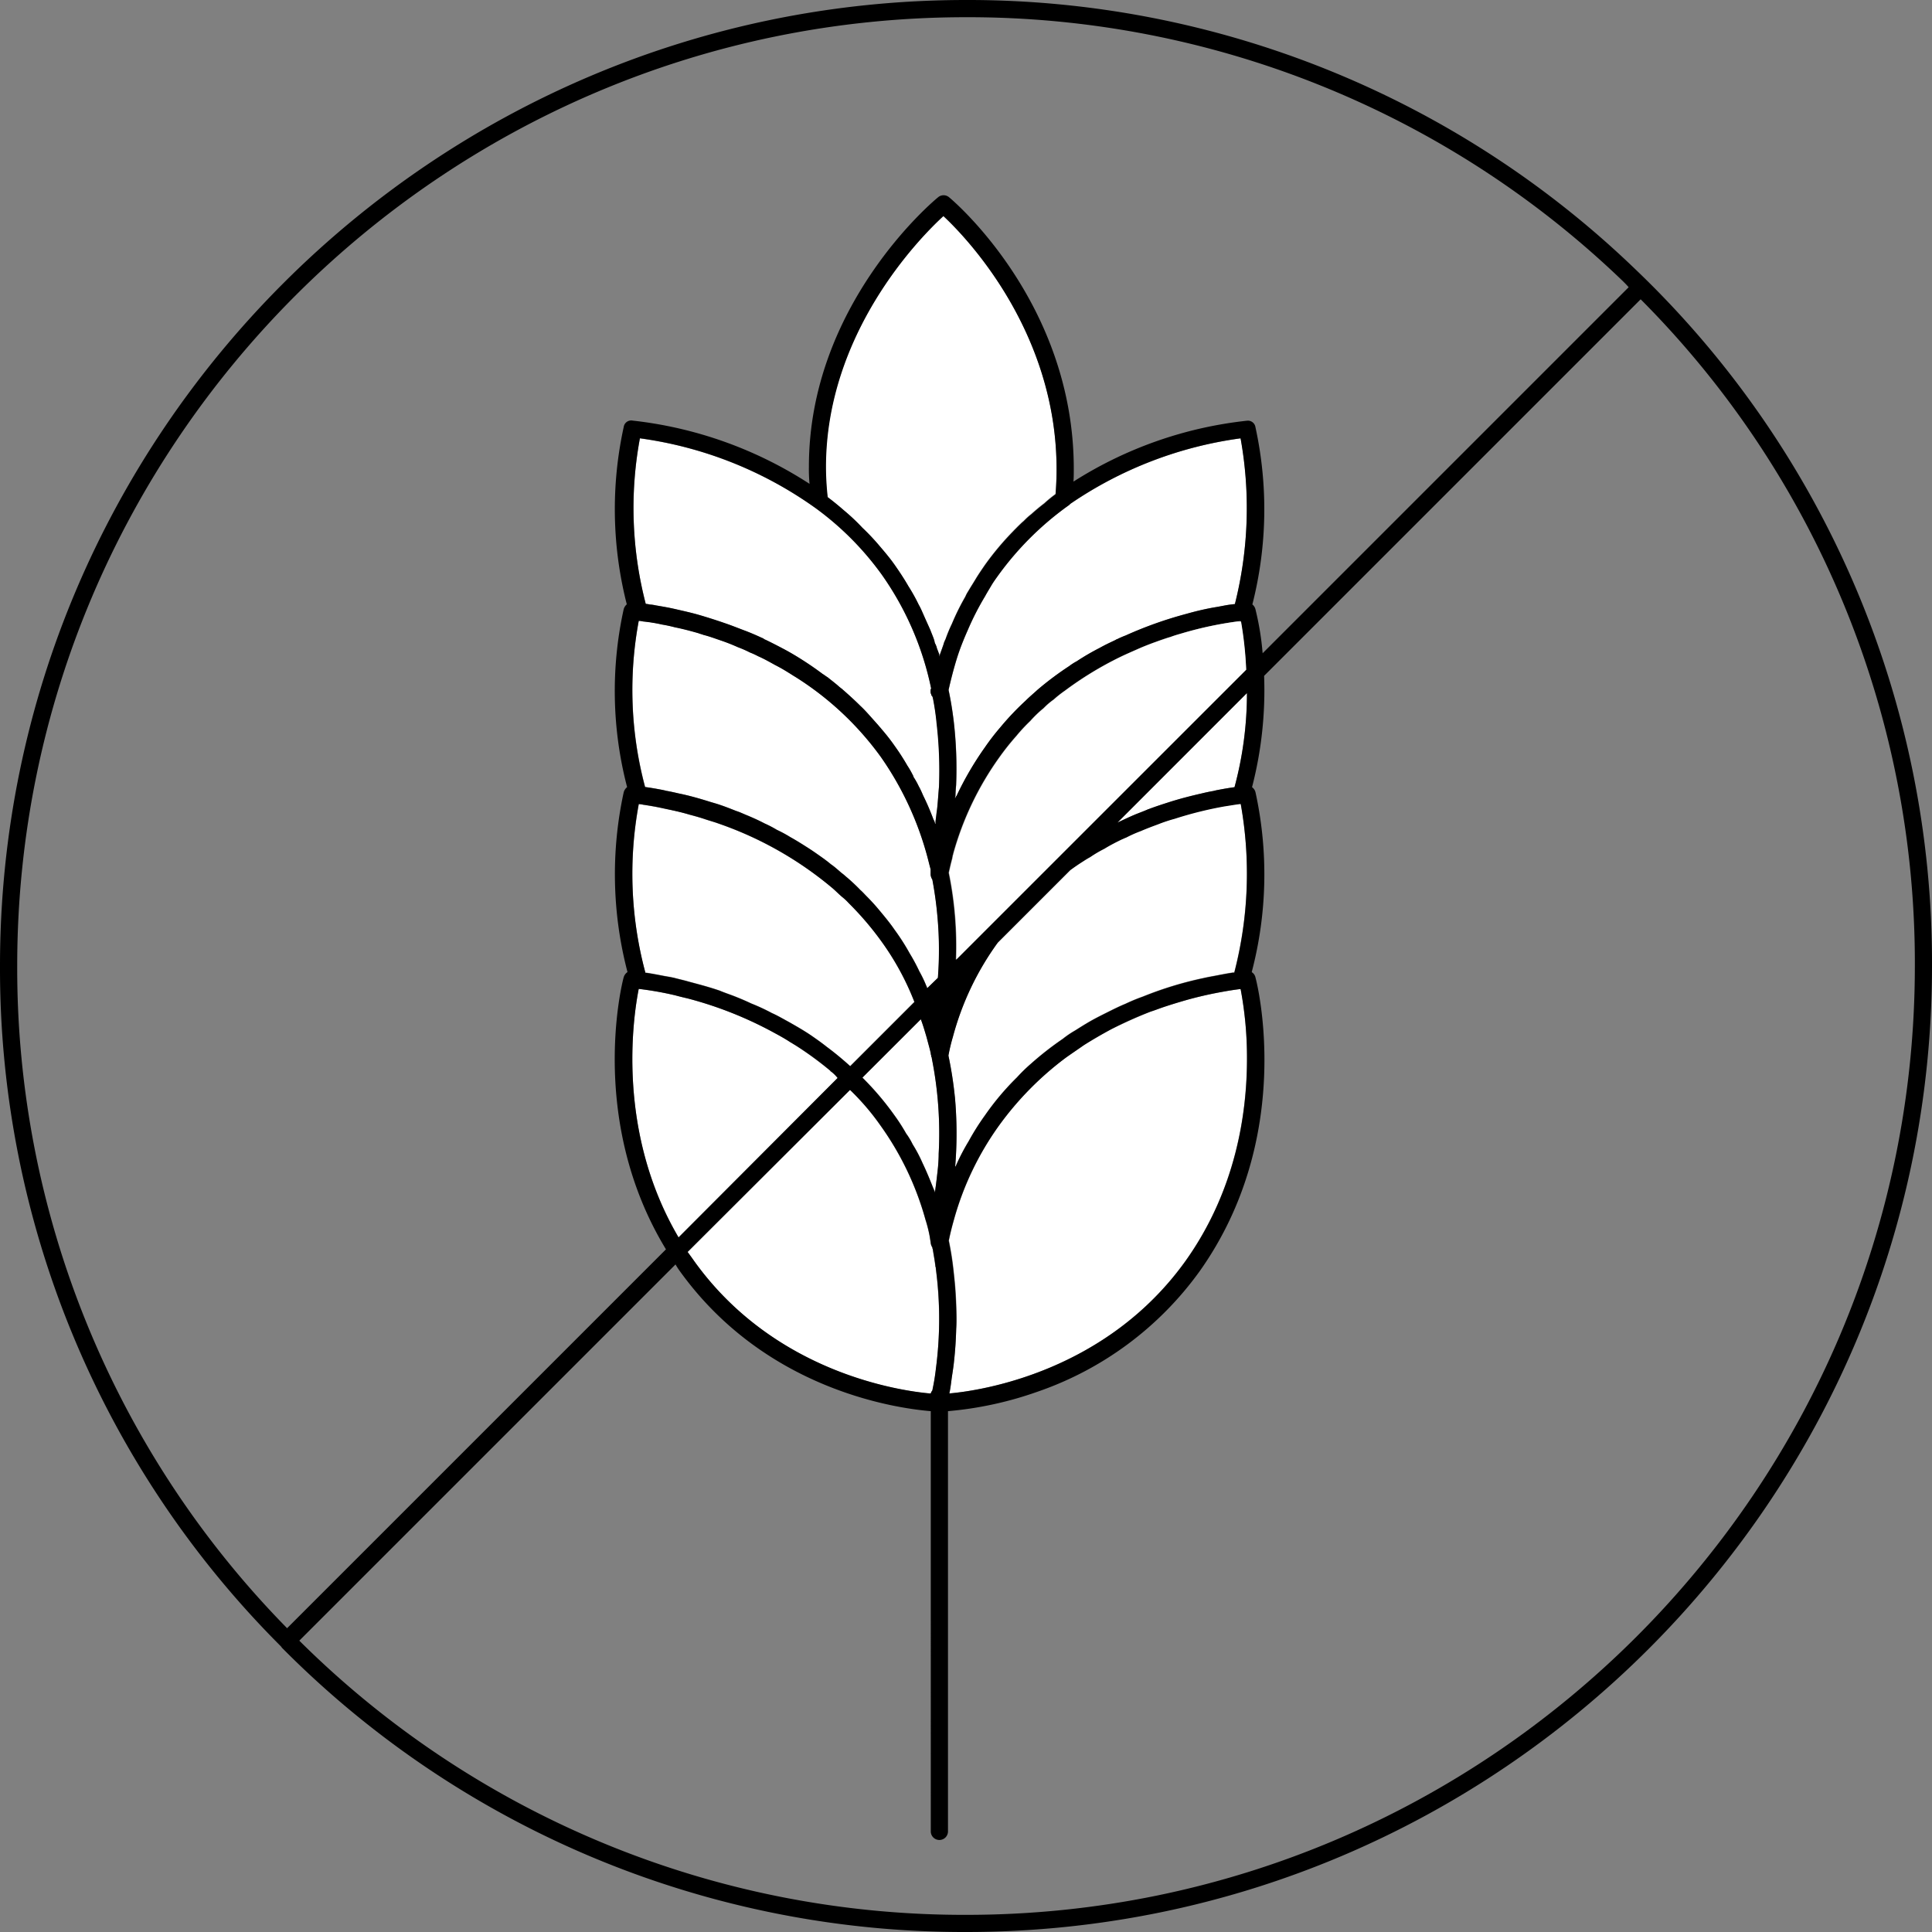
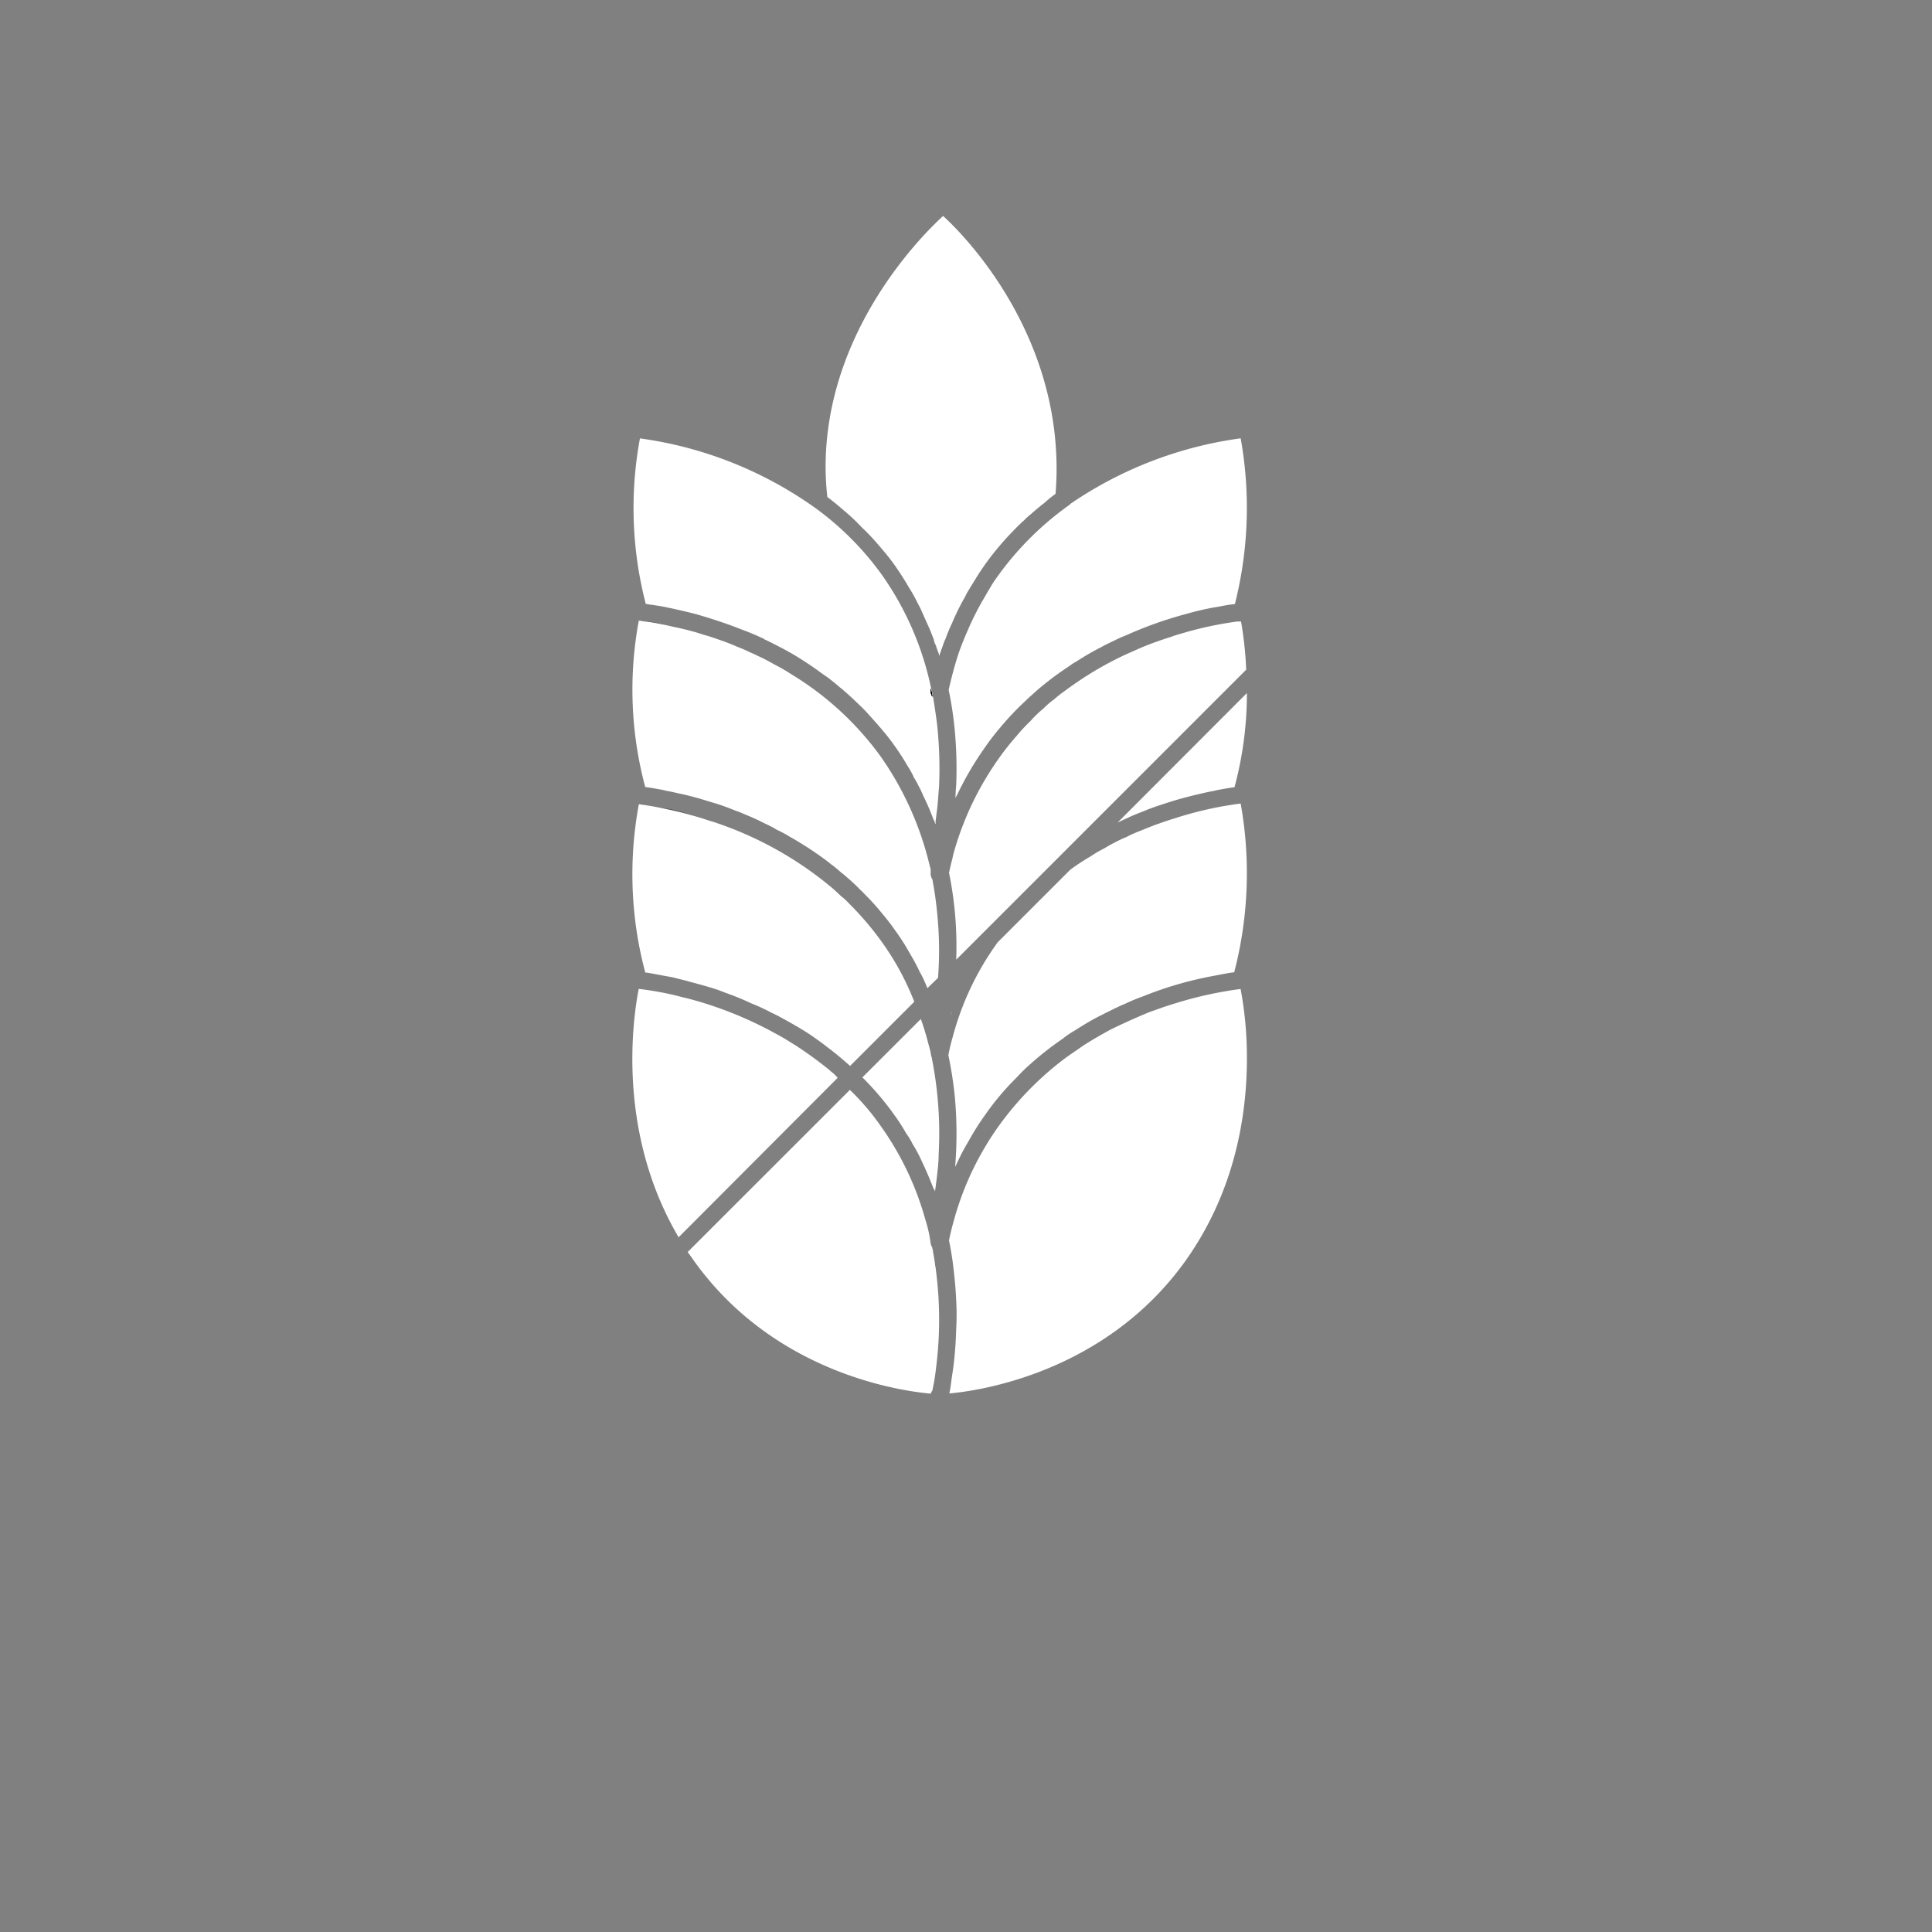
<svg xmlns="http://www.w3.org/2000/svg" viewBox="0 0 300.87 300.87">
  <rect x="0" y="0" width="300.87" height="300.87" fill="#808080" stroke="none" />
  <defs>
    <style>.cls-1{fill:#fff;}.cls-2{fill:none;}</style>
  </defs>
  <title>29_NoGluten</title>
  <g id="Layer_2" data-name="Layer 2">
    <g id="Layer_2-2" data-name="Layer 2">
      <path class="cls-1" d="M148.09,157.89c.06-.11.11-.21.16-.32a1,1,0,0,0-.16.37S148.15,157.94,148.09,157.89Z" />
      <path class="cls-1" d="M193.22,96.64v0a3.54,3.54,0,0,0-.7,0A3.92,3.92,0,0,1,193.22,96.64Z" />
      <path class="cls-1" d="M194.18,107.93a56.17,56.17,0,0,1-1.93,14.66c-.75.1-1.71.26-2.83.48-.16.05-.27.05-.43.11-.64.1-1.34.26-2,.42-1.45.33-3.11.75-4.82,1.29-1,.32-2,.64-3.16,1.07,0,0-.1.05-.16.05-.69.32-1.49.59-2.24.91s-1.66.75-2.57,1.18Z" />
      <path d="M147,100.11v.06c-.21.64-.48,1.34-.7,2-.05-.11-.05-.27-.1-.38-.11-.32-.22-.59-.32-.85a2.73,2.73,0,0,0-.32-.81,0,0,0,0,1,.05,0,1.38,1.38,0,0,1,.64-.16A1.82,1.82,0,0,1,147,100.11Z" />
      <path class="cls-1" d="M146.24,122.48c-.06.7-.11,1.39-.16,2s-.11,1.45-.22,2.09c-.05.48-.1.91-.16,1.28,0,.17,0,.32,0,.49a.31.31,0,0,1-.11-.22,2,2,0,0,0-.21-.48c-.48-1.28-1-2.51-1.61-3.74-.21-.49-.43-1-.69-1.45a11.15,11.15,0,0,0-.81-1.44.56.56,0,0,0-.1-.27,13.62,13.62,0,0,0-.86-1.5,35.5,35.5,0,0,0-1.93-3,30.9,30.9,0,0,0-2.08-2.67c-.16-.22-.38-.43-.54-.64l-1.39-1.56c-.43-.48-.91-1-1.39-1.44-.91-.91-1.87-1.77-2.84-2.62-.05-.06-.16-.11-.21-.16s-.21-.16-.32-.27c-.54-.48-1.12-.91-1.71-1.39-.27-.16-.54-.38-.81-.54-1-.75-2-1.44-3-2.08s-2-1.24-3-1.77-1.92-1-2.83-1.44a1,1,0,0,1-.38-.22l-.37-.16c-.8-.37-1.55-.69-2.35-1-1-.37-1.93-.75-2.84-1.07s-1.87-.64-2.73-.91-1.71-.53-2.51-.74-1.56-.38-2.25-.54-1.39-.32-2-.43a15.88,15.88,0,0,0-1.81-.32,4.5,4.5,0,0,0-.81-.11,2.84,2.84,0,0,0-.64-.1,59.38,59.38,0,0,1-.91-25.79,61.28,61.28,0,0,1,27.34,10.86,46.23,46.23,0,0,1,10.33,10.38A47.31,47.31,0,0,1,145,107.18v0s.06.16.06.21,0,.22.05.27.05.16.05.22.06.42.11.58.05.11.05.16c.22,1.4.43,2.73.59,4A64,64,0,0,1,146.24,122.48Z" />
      <path d="M145.11,107.93c0-.06-.05-.16-.05-.22s-.05-.16-.05-.27-.06-.16-.06-.21v.48a1.42,1.42,0,0,0,.27.8C145.17,108.35,145.17,108.14,145.11,107.93Zm0,0c0-.06-.05-.16-.05-.22s-.05-.16-.05-.27-.06-.16-.06-.21v.48a1.42,1.42,0,0,0,.27.8C145.17,108.35,145.17,108.14,145.11,107.93Zm.54-7.87a2.9,2.9,0,0,0-.27-.75,5,5,0,0,1,.22.8,2.73,2.73,0,0,1,.32.81A4.33,4.33,0,0,0,145.65,100.06Zm-.54,7.87c0-.06-.05-.16-.05-.22s-.05-.16-.05-.27-.06-.16-.06-.21v.48a1.42,1.42,0,0,0,.27.8C145.17,108.35,145.17,108.14,145.11,107.93ZM100.17,96.74c.75.11,1.76.27,2.94.48A22.81,22.81,0,0,0,100.17,96.74Zm-.7-.1v0a3.54,3.54,0,0,1,.7,0A3.92,3.92,0,0,0,99.47,96.64Zm49.28,27.66s0,0,.06,0V124A.61.61,0,0,0,148.75,124.3Zm-3.64-16.37c0-.06-.05-.16-.05-.22s-.05-.16-.05-.27-.06-.16-.06-.21v.48a1.42,1.42,0,0,0,.27.8C145.17,108.35,145.17,108.14,145.11,107.93Z" />
      <path class="cls-1" d="M148.25,157.57a1,1,0,0,0-.16.37s.06,0,0-.05S148.2,157.68,148.25,157.57Z" />
      <path class="cls-1" d="M192.2,151.43H192c-.7.1-1.61.27-2.68.48-.58.11-1.17.21-1.87.37a56.22,56.22,0,0,0-9.47,2.89,28.65,28.65,0,0,0-2.73,1.13c-.91.37-1.87.85-2.83,1.33s-1.72.86-2.57,1.34-1.66,1-2.46,1.5a14.83,14.83,0,0,0-1.88,1.28,49,49,0,0,0-5,3.91,24.75,24.75,0,0,0-2.14,2.09,41.26,41.26,0,0,0-5,5.94,37.88,37.88,0,0,0-2.52,4,32.78,32.78,0,0,0-2,3.85.29.29,0,0,0-.11.21,62.93,62.93,0,0,0-.05-11,60.55,60.55,0,0,0-1-6.42,28.13,28.13,0,0,1,.69-2.89,44.43,44.43,0,0,1,7-14.71l11.29-11.29c.59-.43,1.12-.8,1.71-1.18s.91-.59,1.39-.85a18.73,18.73,0,0,1,2.19-1.29c.86-.53,1.77-1,2.68-1.44.27-.11.48-.22.75-.32a19.83,19.83,0,0,1,2.25-1c.91-.37,1.82-.75,2.73-1.07s1.71-.59,2.56-.85a58.77,58.77,0,0,1,7.76-1.93c1.07-.16,1.93-.32,2.52-.37A61.38,61.38,0,0,1,192.2,151.43Z" />
      <path class="cls-1" d="M164.54,73c0,1.44-.06,2.67-.16,3.9a20.51,20.51,0,0,0-1.77,1.45c-.7.53-1.34,1.07-2,1.66a10.85,10.85,0,0,0-1.18,1.07c-.32.26-.53.48-.8.74s-.48.49-.75.75l-.05.06a44.74,44.74,0,0,0-4.44,5.29c-.48.7-1,1.45-1.45,2.2s-.8,1.28-1.17,1.92a4.54,4.54,0,0,0-.43.81,36.78,36.78,0,0,0-2.09,4.22,22.79,22.79,0,0,0-1,2.41,5,5,0,0,0-.27.64v.06c-.21.64-.48,1.34-.7,2-.05-.11-.05-.27-.1-.38-.11-.32-.22-.59-.32-.85a2.73,2.73,0,0,0-.32-.81,5,5,0,0,0-.22-.8c-.16-.43-.32-.8-.48-1.23-.38-.86-.75-1.66-1.12-2.51-.22-.49-.43-1-.7-1.45-.48-1-1-1.93-1.61-2.89-.64-1.12-1.39-2.25-2.14-3.32s-1.55-2-2.4-3a34.56,34.56,0,0,0-2.63-2.78,31.11,31.11,0,0,0-2.83-2.67c-.86-.75-1.71-1.45-2.57-2.09a43.75,43.75,0,0,1-.27-4.66c0-20.86,14.56-35.69,18.3-39.11C150.57,37,164.54,51.58,164.54,73Z" />
      <path d="M145.22,108.51a1.42,1.42,0,0,1-.27-.8v-.48s.06.16.06.21,0,.22.05.27.05.16.05.22S145.17,108.35,145.22,108.51Z" />
      <path d="M145.22,108.51a1.42,1.42,0,0,1-.27-.8v-.48s.06.16.06.21,0,.22.05.27.05.16.05.22S145.17,108.35,145.22,108.51Z" />
      <path class="cls-1" d="M192.31,94.07c-.43.05-.91.1-1.5.21s-1.12.22-1.77.32c-1.23.22-2.67.54-4.28,1a61.61,61.61,0,0,0-9.47,3.37,13,13,0,0,0-1.23.53c-.11.06-.21.06-.32.16-.8.38-1.61.75-2.46,1.23a36.8,36.8,0,0,0-3.59,2.09,8.32,8.32,0,0,0-1.17.75,49.36,49.36,0,0,0-4.93,3.69c-.58.54-1.23,1.07-1.87,1.71a42.79,42.79,0,0,0-3.91,4.12,36.7,36.7,0,0,0-2.4,3.11,49.77,49.77,0,0,0-4.44,7.6.43.43,0,0,0-.16.32c-.06,0-.06,0-.06,0a.61.61,0,0,1,.06-.32c0-.54.05-1.13.1-1.71a63.83,63.83,0,0,0-.37-9.9c-.22-1.82-.48-3.37-.8-4.87v-.06c.37-1.65.8-3.31,1.28-4.86s1.07-3,1.71-4.45a43,43,0,0,1,2.68-5.24c.32-.59.69-1.18,1-1.71s.75-1.13,1.13-1.66a47.83,47.83,0,0,1,10.91-10.81.85.85,0,0,0,.22-.21,61.6,61.6,0,0,1,26.54-10.22A61.24,61.24,0,0,1,192.31,94.07Z" />
      <path d="M192.52,96.74a3.54,3.54,0,0,1,.7,0v0A3.92,3.92,0,0,0,192.52,96.74Z" />
      <path class="cls-1" d="M146.08,152.28l-1.66,1.61s-.06-.11-.06-.16,0-.11-.05-.11a18.72,18.72,0,0,0-1.12-2.35,28.73,28.73,0,0,0-1.5-2.79,33.93,33.93,0,0,0-2.36-3.69c-.8-1.17-1.71-2.24-2.56-3.26-.59-.7-1.18-1.34-1.77-1.93-.32-.32-.64-.69-1-1l-.32-.33c-.64-.64-1.28-1.23-1.92-1.76a7.74,7.74,0,0,0-.65-.54c-.58-.48-1.12-1-1.71-1.39-.37-.32-.8-.64-1.17-.91-.75-.53-1.5-1.07-2.25-1.55-1-.64-1.93-1.23-2.89-1.76a19.46,19.46,0,0,0-2.09-1.13,17.19,17.19,0,0,0-1.92-1c-.91-.48-1.88-.91-2.79-1.29-.53-.21-1.07-.48-1.6-.64-.81-.32-1.61-.64-2.41-.91-.59-.21-1.18-.37-1.71-.53-1.71-.54-3.37-1-4.82-1.29-.69-.16-1.39-.32-2-.42-.16-.06-.27-.06-.43-.11-1.12-.22-2.09-.38-2.84-.48a58.6,58.6,0,0,1-1-25.9v0a3.92,3.92,0,0,1,.7.1,22.81,22.81,0,0,1,2.94.48c.64.11,1.28.27,2,.43,1.12.22,2.35.54,3.64.91.27.11.53.16.8.27.86.21,1.71.53,2.68.86s1.82.69,2.72,1.07a16.35,16.35,0,0,1,1.82.8,12.3,12.3,0,0,1,1.29.59c.85.37,1.71.85,2.57,1.33.53.27,1.12.59,1.66.92.16.1.26.15.42.26.38.22.75.48,1.13.7a47.73,47.73,0,0,1,13.32,12.46,49.35,49.35,0,0,1,7.17,15.25c.21.75.38,1.5.59,2.25l0,.81a1.62,1.62,0,0,0,.27.8v0a58.83,58.83,0,0,1,.8,5.83A56.83,56.83,0,0,1,146.08,152.28Z" />
      <path d="M103.16,125.8c1.23.26,2.63.59,4.18,1C105.79,126.33,104.34,126,103.16,125.8Zm-3.69-.64v0c.22,0,.43.05.7.05A3.92,3.92,0,0,0,99.47,125.16Z" />
      <path class="cls-1" d="M142.38,156l-10,10c-1.18-1.07-2.41-2.09-3.64-3-.8-.64-1.71-1.28-2.57-1.87-1.12-.75-2.25-1.39-3.32-2-.91-.49-1.76-1-2.67-1.4a30.7,30.7,0,0,0-3.21-1.49c-.8-.38-1.55-.7-2.3-1-.91-.37-1.77-.64-2.62-1-1.72-.59-3.32-1-4.77-1.39-.75-.22-1.44-.37-2.08-.54s-1.29-.26-1.88-.37c-1.07-.21-2-.38-2.67-.48h-.16a59.4,59.4,0,0,1-1-26.22v0a3.92,3.92,0,0,1,.7.1c.75.11,1.76.27,3,.54s2.63.53,4.18,1c.8.21,1.6.43,2.4.7s1.4.42,2.14.69a56,56,0,0,1,17.61,9.95c.53.43,1.07,1,1.6,1.45a8.6,8.6,0,0,1,1.07,1,47.39,47.39,0,0,1,5,5.83A42.2,42.2,0,0,1,142.38,156Z" />
      <path class="cls-1" d="M146.18,179.68c0,.69-.05,1.34-.1,2-.16,1.5-.32,2.84-.48,3.91v.1c-.06-.21-.17-.43-.22-.59-.53-1.33-1.07-2.67-1.71-4a22.37,22.37,0,0,0-1.55-2.94,10.27,10.27,0,0,0-1-1.66,29.51,29.51,0,0,0-1.82-2.83,44.85,44.85,0,0,0-5-5.89l9.1-9.09c.32.85.59,1.76.86,2.67l.16.59c.21.8.43,1.55.53,2.09a.5.5,0,0,0,.06.26c0,.11,0,.22.05.27s.05.16.05.21A59.58,59.58,0,0,1,146.18,179.68Z" />
      <path d="M145.38,185.08c.05.16.16.38.22.59v-.1A2.12,2.12,0,0,0,145.38,185.08Zm0,0c.05.16.16.38.22.59v-.1A2.12,2.12,0,0,0,145.38,185.08Zm0,0c.05.16.16.38.22.59v-.1A2.12,2.12,0,0,0,145.38,185.08Zm0,0c.05.16.16.38.22.59v-.1A2.12,2.12,0,0,0,145.38,185.08Zm0,0c.05.16.16.38.22.59v-.1A2.12,2.12,0,0,0,145.38,185.08Zm0,0c.05.16.16.38.22.59v-.1A2.12,2.12,0,0,0,145.38,185.08Zm0,0c.05.16.16.38.22.59v-.1A2.12,2.12,0,0,0,145.38,185.08Zm0,0c.05.16.16.38.22.59v-.1A2.12,2.12,0,0,0,145.38,185.08Zm0,0c.05.16.16.38.22.59v-.1A2.12,2.12,0,0,0,145.38,185.08Zm0,0c.05.16.16.38.22.59v-.1A2.12,2.12,0,0,0,145.38,185.08Z" />
      <path class="cls-1" d="M194.18,164.86c0,8.61-1.77,20.55-9.58,31.51C172.3,213.55,153,216.55,147.84,217c.11-.48.22-1.18.32-2s.32-2,.43-3.21c.16-1.45.27-3.05.32-4.87a38.32,38.32,0,0,0,0-4.39c-.05-1-.11-2-.21-3s-.22-2.19-.38-3.31-.32-2-.53-3.05c.21-1.07.48-2.14.8-3.27a46.21,46.21,0,0,1,7.06-14.71A49,49,0,0,1,166,164.7c.9-.64,1.87-1.29,2.78-1.93,1.44-.91,2.83-1.71,4.22-2.46a56.65,56.65,0,0,1,6.21-2.78c.7-.22,1.34-.48,2-.7,1.29-.43,2.52-.8,3.64-1.12,1.55-.43,2.94-.75,4.17-1,1.88-.37,3.27-.59,4.18-.69A57.61,57.61,0,0,1,194.18,164.86Z" />
      <path d="M173,160.31c2.14-1.07,4.23-2,6.21-2.78A56.65,56.65,0,0,0,173,160.31Zm0,0c2.14-1.07,4.23-2,6.21-2.78A56.65,56.65,0,0,0,173,160.31Z" />
      <path class="cls-1" d="M130.45,167.85l-24.77,24.83C96,176.26,98.56,158.6,99.47,154a50.23,50.23,0,0,1,5.67,1c.59.16,1.23.32,1.93.48a59.59,59.59,0,0,1,13.59,5.41c.8.43,1.66.91,2.46,1.44.22.11.43.27.64.38a47.41,47.41,0,0,1,5.57,4.06c0,.06,0,.06.11.11A6.07,6.07,0,0,1,130.45,167.85Z" />
      <path class="cls-1" d="M145.76,213.12a32.78,32.78,0,0,1-.54,3.32v.05c0,.06-.05.06-.05.11a.83.83,0,0,0-.16.27s-.06.1-.06.16c-5-.43-24.45-3.32-36.86-20.66-.33-.48-.65-.91-1-1.39l25.26-25.25a37.42,37.42,0,0,1,4.76,5.56,46.4,46.4,0,0,1,7,14.66,21.15,21.15,0,0,1,.64,2.52l.16,1a1.62,1.62,0,0,0,.27.8v.05a.2.2,0,0,0,.05.16c.16,1,.33,1.87.43,2.78a.65.65,0,0,1,.06.33A59.46,59.46,0,0,1,145.76,213.12Z" />
      <path d="M123.76,162.72a55.44,55.44,0,0,1,5.57,4.06A47.41,47.41,0,0,0,123.76,162.72Z" />
      <line class="cls-2" x1="45.65" y1="254.54" x2="44.74" y2="255.45" />
      <line class="cls-2" x1="254.97" y1="45.21" x2="254.55" y2="45.64" />
-       <path d="M254.64,41.9A149.77,149.77,0,0,0,150.46,0C67.53,0,0,67.47,0,150.41a149.16,149.16,0,0,0,43.77,106,1.8,1.8,0,0,0,.32.38,149.47,149.47,0,0,0,106.37,44.08c82.94,0,150.41-67.47,150.41-150.46A149.3,149.3,0,0,0,254.64,41.9ZM2.68,150.41C2.68,69,69,2.68,150.46,2.68A147.08,147.08,0,0,1,252.77,43.82c.32.32.59.59.86.91l-57,57a43.28,43.28,0,0,0-1.12-6.85,1.39,1.39,0,0,0-.48-.75,60,60,0,0,0,.48-27.61,1.19,1.19,0,0,0-1.34-1,62.81,62.81,0,0,0-27,9.48c.05-.65.05-1.29.05-2,0-25.74-18.62-41.63-19.42-42.28a1.32,1.32,0,0,0-1.71,0c-.81.65-20.12,16.86-20.12,41.95a23.57,23.57,0,0,0,.1,2.68,63.32,63.32,0,0,0-27.55-9.85,1.18,1.18,0,0,0-1.39,1,59.87,59.87,0,0,0,.48,27.61,1.58,1.58,0,0,0-.48.75,59.23,59.23,0,0,0,.53,27.72,1.55,1.55,0,0,0-.53.8,60.14,60.14,0,0,0,.59,28,1.46,1.46,0,0,0-.59.8c-.27.91-5.62,22.31,6.58,42.38l-59,59A146.65,146.65,0,0,1,2.68,150.41Zm146.18,52.17c-.05-1-.11-2-.21-3s-.22-2.19-.38-3.31-.32-2-.53-3.05c.21-1.07.48-2.14.8-3.27a46.21,46.21,0,0,1,7.06-14.71A49,49,0,0,1,166,164.7c.9-.64,1.87-1.29,2.78-1.93,1.44-.91,2.83-1.71,4.22-2.46a56.65,56.65,0,0,1,6.21-2.78c.7-.22,1.34-.48,2-.7,1.29-.43,2.52-.8,3.64-1.12,1.55-.43,2.94-.75,4.17-1,1.88-.37,3.27-.59,4.18-.69a57.61,57.61,0,0,1,1,10.86c0,8.61-1.77,20.55-9.58,31.51C172.3,213.55,153,216.55,147.84,217c.11-.48.22-1.18.32-2s.32-2,.43-3.21c.16-1.45.27-3.05.32-4.87C149,205.58,148.91,204.13,148.86,202.58ZM145,107.44c0,.11,0,.22.05.27s.05.16.05.22.06.42.11.58.05.11.05.16a36.16,36.16,0,0,1,.59,4,64,64,0,0,1,.38,9.79c-.06.7-.11,1.39-.16,2s-.11,1.45-.22,2.09c-.05.48-.1.91-.16,1.28,0,.17,0,.32,0,.49a.31.31,0,0,1-.11-.22,2,2,0,0,0-.21-.48c-.48-1.28-1-2.51-1.61-3.74-.21-.49-.43-1-.69-1.45a11.15,11.15,0,0,0-.81-1.44.56.56,0,0,0-.1-.27,13.62,13.62,0,0,0-.86-1.5,35.5,35.5,0,0,0-1.93-3,30.9,30.9,0,0,0-2.08-2.67c-.16-.22-.38-.43-.54-.64l-1.39-1.56c-.43-.48-.91-1-1.39-1.44-.91-.91-1.87-1.77-2.84-2.62-.05-.06-.16-.11-.21-.16s-.21-.16-.32-.27c-.54-.48-1.12-.91-1.71-1.39-.27-.16-.54-.38-.81-.54-1-.75-2-1.44-3-2.08s-2-1.24-3-1.77-1.92-1-2.83-1.44a1,1,0,0,1-.38-.22l-.37-.16c-.8-.37-1.55-.69-2.35-1-1-.37-1.93-.75-2.84-1.07s-1.87-.64-2.73-.91-1.71-.53-2.51-.74-1.56-.38-2.25-.54-1.39-.32-2-.43-1.28-.21-1.81-.32a4.5,4.5,0,0,0-.81-.11,2.84,2.84,0,0,0-.64-.1,59.38,59.38,0,0,1-.91-25.79,61.28,61.28,0,0,1,27.34,10.86,46.23,46.23,0,0,1,10.33,10.38A47.31,47.31,0,0,1,145,107.18v0S145,107.39,145,107.44ZM99.47,96.69v0a3.92,3.92,0,0,1,.7.1,22.81,22.81,0,0,1,2.94.48,18.37,18.37,0,0,1,2,.43c1.12.22,2.35.54,3.64.91.27.11.53.16.8.27.86.21,1.71.53,2.68.86s1.76.64,2.72,1.07a16.35,16.35,0,0,1,1.82.8,12.3,12.3,0,0,1,1.29.59c.85.37,1.71.85,2.57,1.33.53.27,1.12.59,1.66.92.16.1.26.15.42.26.38.22.75.48,1.13.7a47.73,47.73,0,0,1,13.32,12.46,49.35,49.35,0,0,1,7.17,15.25c.21.75.38,1.5.59,2.25l0,.81a1.62,1.62,0,0,0,.27.8v0a58.83,58.83,0,0,1,.8,5.83,56.83,56.83,0,0,1,.06,9.47l-1.66,1.61s-.06-.11-.06-.16,0-.11-.05-.11a18.72,18.72,0,0,0-1.12-2.35,28.73,28.73,0,0,0-1.5-2.79,33.93,33.93,0,0,0-2.36-3.69c-.8-1.17-1.71-2.24-2.56-3.26-.59-.7-1.18-1.34-1.77-1.93-.32-.32-.64-.69-1-1l-.32-.33c-.64-.64-1.28-1.23-1.92-1.76a7.74,7.74,0,0,0-.65-.54c-.58-.48-1.12-1-1.71-1.39-.37-.32-.8-.64-1.17-.91-.75-.53-1.5-1.07-2.25-1.55-1-.64-1.93-1.23-2.89-1.76a19.46,19.46,0,0,0-2.09-1.13,17.19,17.19,0,0,0-1.92-1c-.91-.48-1.88-.91-2.79-1.29-.53-.21-1.07-.48-1.6-.64-.81-.32-1.61-.64-2.41-.91-.59-.21-1.18-.37-1.71-.53-1.71-.54-3.37-1-4.82-1.29-.69-.16-1.39-.32-2-.42-.16-.06-.27-.06-.43-.11-1.12-.22-2.09-.38-2.84-.48A58.6,58.6,0,0,1,99.47,96.69Zm0,28.52v0a3.92,3.92,0,0,1,.7.1c.75.11,1.76.27,3,.54s2.63.53,4.18,1c.8.21,1.6.43,2.4.7s1.4.42,2.14.69a56,56,0,0,1,17.61,9.95c.53.43,1.07,1,1.6,1.45a8.6,8.6,0,0,1,1.07,1,47.39,47.39,0,0,1,5,5.83,42.2,42.2,0,0,1,5.24,9.58l-10,10c-1.18-1.07-2.41-2.09-3.64-3-.8-.64-1.71-1.28-2.57-1.87-1.12-.75-2.25-1.39-3.32-2-.91-.49-1.76-1-2.67-1.4a30.7,30.7,0,0,0-3.21-1.49c-.8-.38-1.55-.7-2.3-1-.91-.37-1.77-.64-2.62-1-1.72-.59-3.32-1-4.77-1.39-.75-.22-1.44-.37-2.08-.54s-1.29-.26-1.88-.37c-1.07-.21-2-.38-2.67-.48h-.16A59.4,59.4,0,0,1,99.47,125.21Zm0,28.79a50.23,50.23,0,0,1,5.67,1c.59.16,1.23.32,1.93.48a59.59,59.59,0,0,1,13.59,5.41c.8.43,1.66.91,2.46,1.44.22.11.43.27.64.38a47.41,47.41,0,0,1,5.57,4.06c0,.06,0,.06.11.11a6.07,6.07,0,0,1,1,1l-24.77,24.83C96,176.26,98.56,158.6,99.47,154Zm32.91,15.73a37.42,37.42,0,0,1,4.76,5.56,46.4,46.4,0,0,1,7,14.66,21.15,21.15,0,0,1,.64,2.52l.16,1a1.62,1.62,0,0,0,.27.8v.05a.2.2,0,0,0,.05.16c.16,1,.33,1.87.43,2.78a.65.65,0,0,1,.06.33,59.46,59.46,0,0,1,0,15.51,32.78,32.78,0,0,1-.54,3.32v.05c0,.06-.05.06-.05.11a.83.83,0,0,0-.16.27s-.06.1-.06.16c-5-.43-24.45-3.32-36.86-20.66-.33-.48-.65-.91-1-1.39Zm13.8,10c0,.69-.05,1.34-.1,2-.16,1.5-.32,2.84-.48,3.91v.1c-.06-.21-.17-.43-.22-.59-.53-1.33-1.07-2.67-1.71-4a22.37,22.37,0,0,0-1.55-2.94,10.27,10.27,0,0,0-1-1.66,29.51,29.51,0,0,0-1.82-2.83,44.85,44.85,0,0,0-5-5.89l9.1-9.09c.32.85.59,1.76.86,2.67l.16.59c.21.8.43,1.55.53,2.09a.5.5,0,0,0,.06.26c0,.11,0,.22.05.27s.05.16.05.21A59.58,59.58,0,0,1,146.18,179.68Zm.06-77.91c-.11-.32-.22-.59-.32-.85a2.73,2.73,0,0,0-.32-.81,5,5,0,0,0-.22-.8c-.16-.43-.32-.8-.48-1.23-.38-.86-.75-1.66-1.12-2.51-.22-.49-.43-1-.7-1.45-.48-1-1-1.93-1.61-2.89-.64-1.12-1.39-2.25-2.14-3.32s-1.55-2-2.4-3a34.56,34.56,0,0,0-2.63-2.78,31.11,31.11,0,0,0-2.83-2.67c-.86-.75-1.71-1.45-2.57-2.09a43.75,43.75,0,0,1-.27-4.66c0-20.86,14.56-35.69,18.3-39.11,3.64,3.42,17.61,18,17.61,39.44,0,1.44-.06,2.67-.16,3.9a20.51,20.51,0,0,0-1.77,1.45c-.7.53-1.34,1.07-2,1.66a10.85,10.85,0,0,0-1.18,1.07c-.32.26-.53.48-.8.74s-.48.49-.75.75l-.05.06a44.74,44.74,0,0,0-4.44,5.29c-.48.7-1,1.45-1.45,2.2s-.8,1.28-1.17,1.92a4.54,4.54,0,0,0-.43.81,36.78,36.78,0,0,0-2.09,4.22,22.79,22.79,0,0,0-1,2.41,5,5,0,0,0-.27.64v.06c-.21.64-.48,1.34-.7,2C146.29,102,146.29,101.88,146.24,101.77Zm2.46,69a60.55,60.55,0,0,0-1-6.42,28.13,28.13,0,0,1,.69-2.89,44.43,44.43,0,0,1,7-14.71l11.29-11.29c.59-.43,1.12-.8,1.71-1.18s.91-.59,1.39-.85a18.73,18.73,0,0,1,2.19-1.29c.86-.53,1.77-1,2.68-1.44.27-.11.48-.22.75-.32a19.83,19.83,0,0,1,2.25-1c1-.43,1.87-.75,2.73-1.07a23.25,23.25,0,0,1,2.56-.85,58.77,58.77,0,0,1,7.76-1.93c1.07-.16,1.93-.32,2.52-.37a61.38,61.38,0,0,1-1,26.27H192c-.7.1-1.61.27-2.68.48-.58.11-1.17.21-1.87.37a56.22,56.22,0,0,0-9.47,2.89,28.65,28.65,0,0,0-2.73,1.13c-.91.37-1.87.85-2.83,1.33s-1.72.86-2.57,1.34-1.66,1-2.46,1.5a14.83,14.83,0,0,0-1.88,1.28,49,49,0,0,0-5,3.91,24.75,24.75,0,0,0-2.14,2.09,41.26,41.26,0,0,0-5,5.94,37.88,37.88,0,0,0-2.52,4,32.78,32.78,0,0,0-2,3.85.29.29,0,0,0-.11.21A62.93,62.93,0,0,0,148.7,170.74ZM165,133.29l-16.16,16.16a57.06,57.06,0,0,0-1.12-13.54v0c.16-.7.32-1.45.53-2.2l.11-.59a.19.19,0,0,0,.05-.16,47.55,47.55,0,0,1,7.17-15,40,40,0,0,1,2.68-3.37,26.2,26.2,0,0,1,2.14-2.3,17.46,17.46,0,0,1,2.08-2,10.94,10.94,0,0,1,1.56-1.34,18.13,18.13,0,0,1,1.76-1.39,53.8,53.8,0,0,1,8.62-5.25c1-.48,1.87-.85,2.72-1.23s1.77-.74,2.68-1.07,1.71-.64,2.51-.85c.59-.22,1.18-.38,1.72-.54a56.86,56.86,0,0,1,8.45-1.82,3.92,3.92,0,0,1,.7-.1v0a57.5,57.5,0,0,1,.85,7.6Zm27.29-39.22c-.43.05-.91.1-1.5.21s-1.12.22-1.77.32c-1.23.22-2.67.54-4.28,1a61.61,61.61,0,0,0-9.47,3.37,13,13,0,0,0-1.23.53c-.11.06-.21.06-.32.16-.8.38-1.61.75-2.46,1.23a36.8,36.8,0,0,0-3.59,2.09,8.32,8.32,0,0,0-1.17.75,49.36,49.36,0,0,0-4.93,3.69c-.58.54-1.23,1.07-1.87,1.71a42.79,42.79,0,0,0-3.91,4.12,36.7,36.7,0,0,0-2.4,3.11,49.77,49.77,0,0,0-4.44,7.6.43.43,0,0,0-.16.32c-.06,0-.06,0-.06,0a.61.61,0,0,1,.06-.32c0-.54.05-1.13.1-1.71a63.83,63.83,0,0,0-.37-9.9c-.22-1.82-.48-3.37-.8-4.87v-.06c.37-1.65.8-3.31,1.28-4.86s1.07-3,1.71-4.45a43,43,0,0,1,2.68-5.24c.32-.59.69-1.18,1-1.71s.75-1.13,1.13-1.66a47.83,47.83,0,0,1,10.91-10.81.85.85,0,0,0,.22-.21,61.6,61.6,0,0,1,26.54-10.22A61.24,61.24,0,0,1,192.31,94.07Zm-.06,28.52c-.75.1-1.71.26-2.83.48-.16.05-.27.05-.43.11-.64.1-1.34.26-2,.42-1.45.33-3.11.75-4.82,1.29-1,.32-2,.64-3.16,1.07,0,0-.1.05-.16.05-.69.32-1.49.59-2.24.91s-1.66.75-2.57,1.18l20.17-20.17A56.17,56.17,0,0,1,192.25,122.59ZM150.46,298.2A146.86,146.86,0,0,1,46.61,255.5l58.59-58.59a10.72,10.72,0,0,0,.69,1.07c13.38,18.57,33.87,21.35,39.06,21.78V285.2a1.34,1.34,0,0,0,2.68,0V219.76a56.07,56.07,0,0,0,13.86-3A51.91,51.91,0,0,0,186.8,198c14.92-21,9-44.79,8.72-45.75a1.27,1.27,0,0,0-.59-.86,59.92,59.92,0,0,0,.59-28,1.36,1.36,0,0,0-.54-.8,60.31,60.31,0,0,0,1.88-17.34L255.5,46.61a146.39,146.39,0,0,1,42.7,103.8C298.2,231.9,231.9,298.2,150.46,298.2Z" />
      <path class="cls-1" d="M194.07,104.29l-29,29-16.16,16.16a57.06,57.06,0,0,0-1.12-13.54v0c.16-.7.32-1.45.53-2.2l.11-.59a.19.19,0,0,0,.05-.16,47.55,47.55,0,0,1,7.17-15,40,40,0,0,1,2.68-3.37,26.2,26.2,0,0,1,2.14-2.3,17.46,17.46,0,0,1,2.08-2,10.94,10.94,0,0,1,1.56-1.34,18.13,18.13,0,0,1,1.76-1.39,53.8,53.8,0,0,1,8.62-5.25c1-.48,1.87-.85,2.72-1.23s1.77-.74,2.68-1.07,1.71-.59,2.51-.85c.59-.22,1.18-.38,1.72-.54a56.86,56.86,0,0,1,8.45-1.82,3.54,3.54,0,0,1,.7,0A57.5,57.5,0,0,1,194.07,104.29Z" />
    </g>
  </g>
</svg>